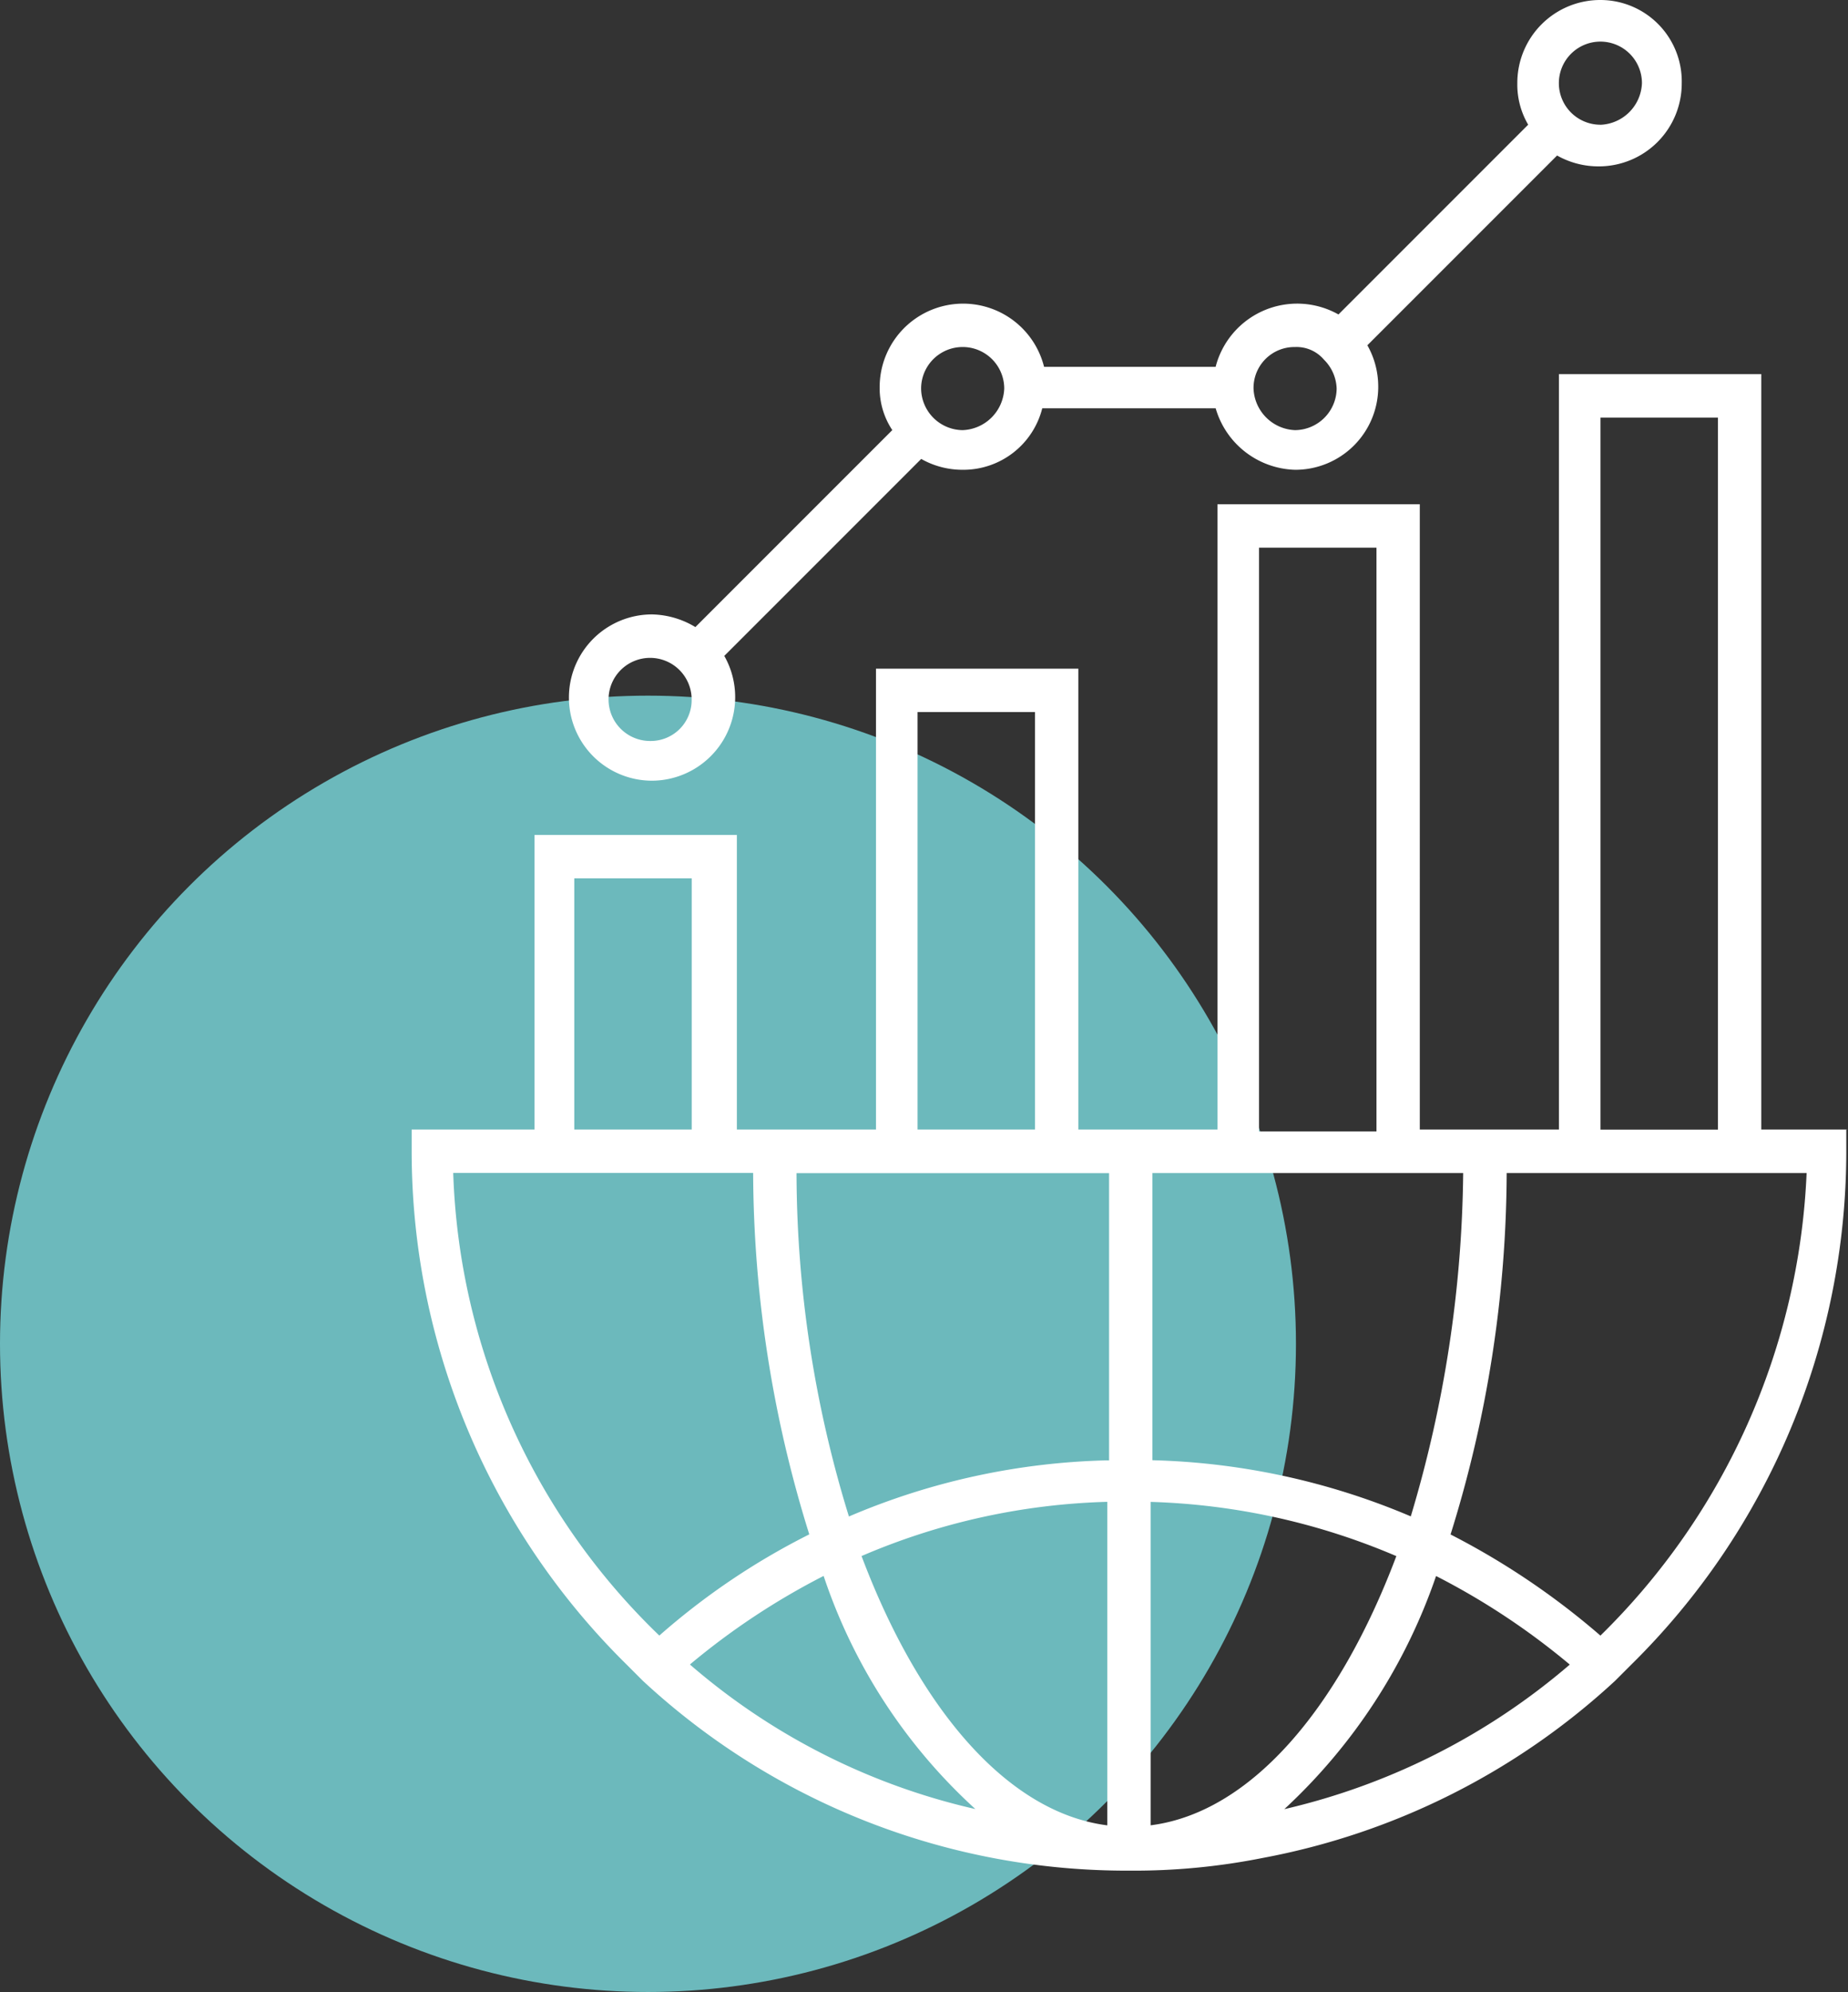
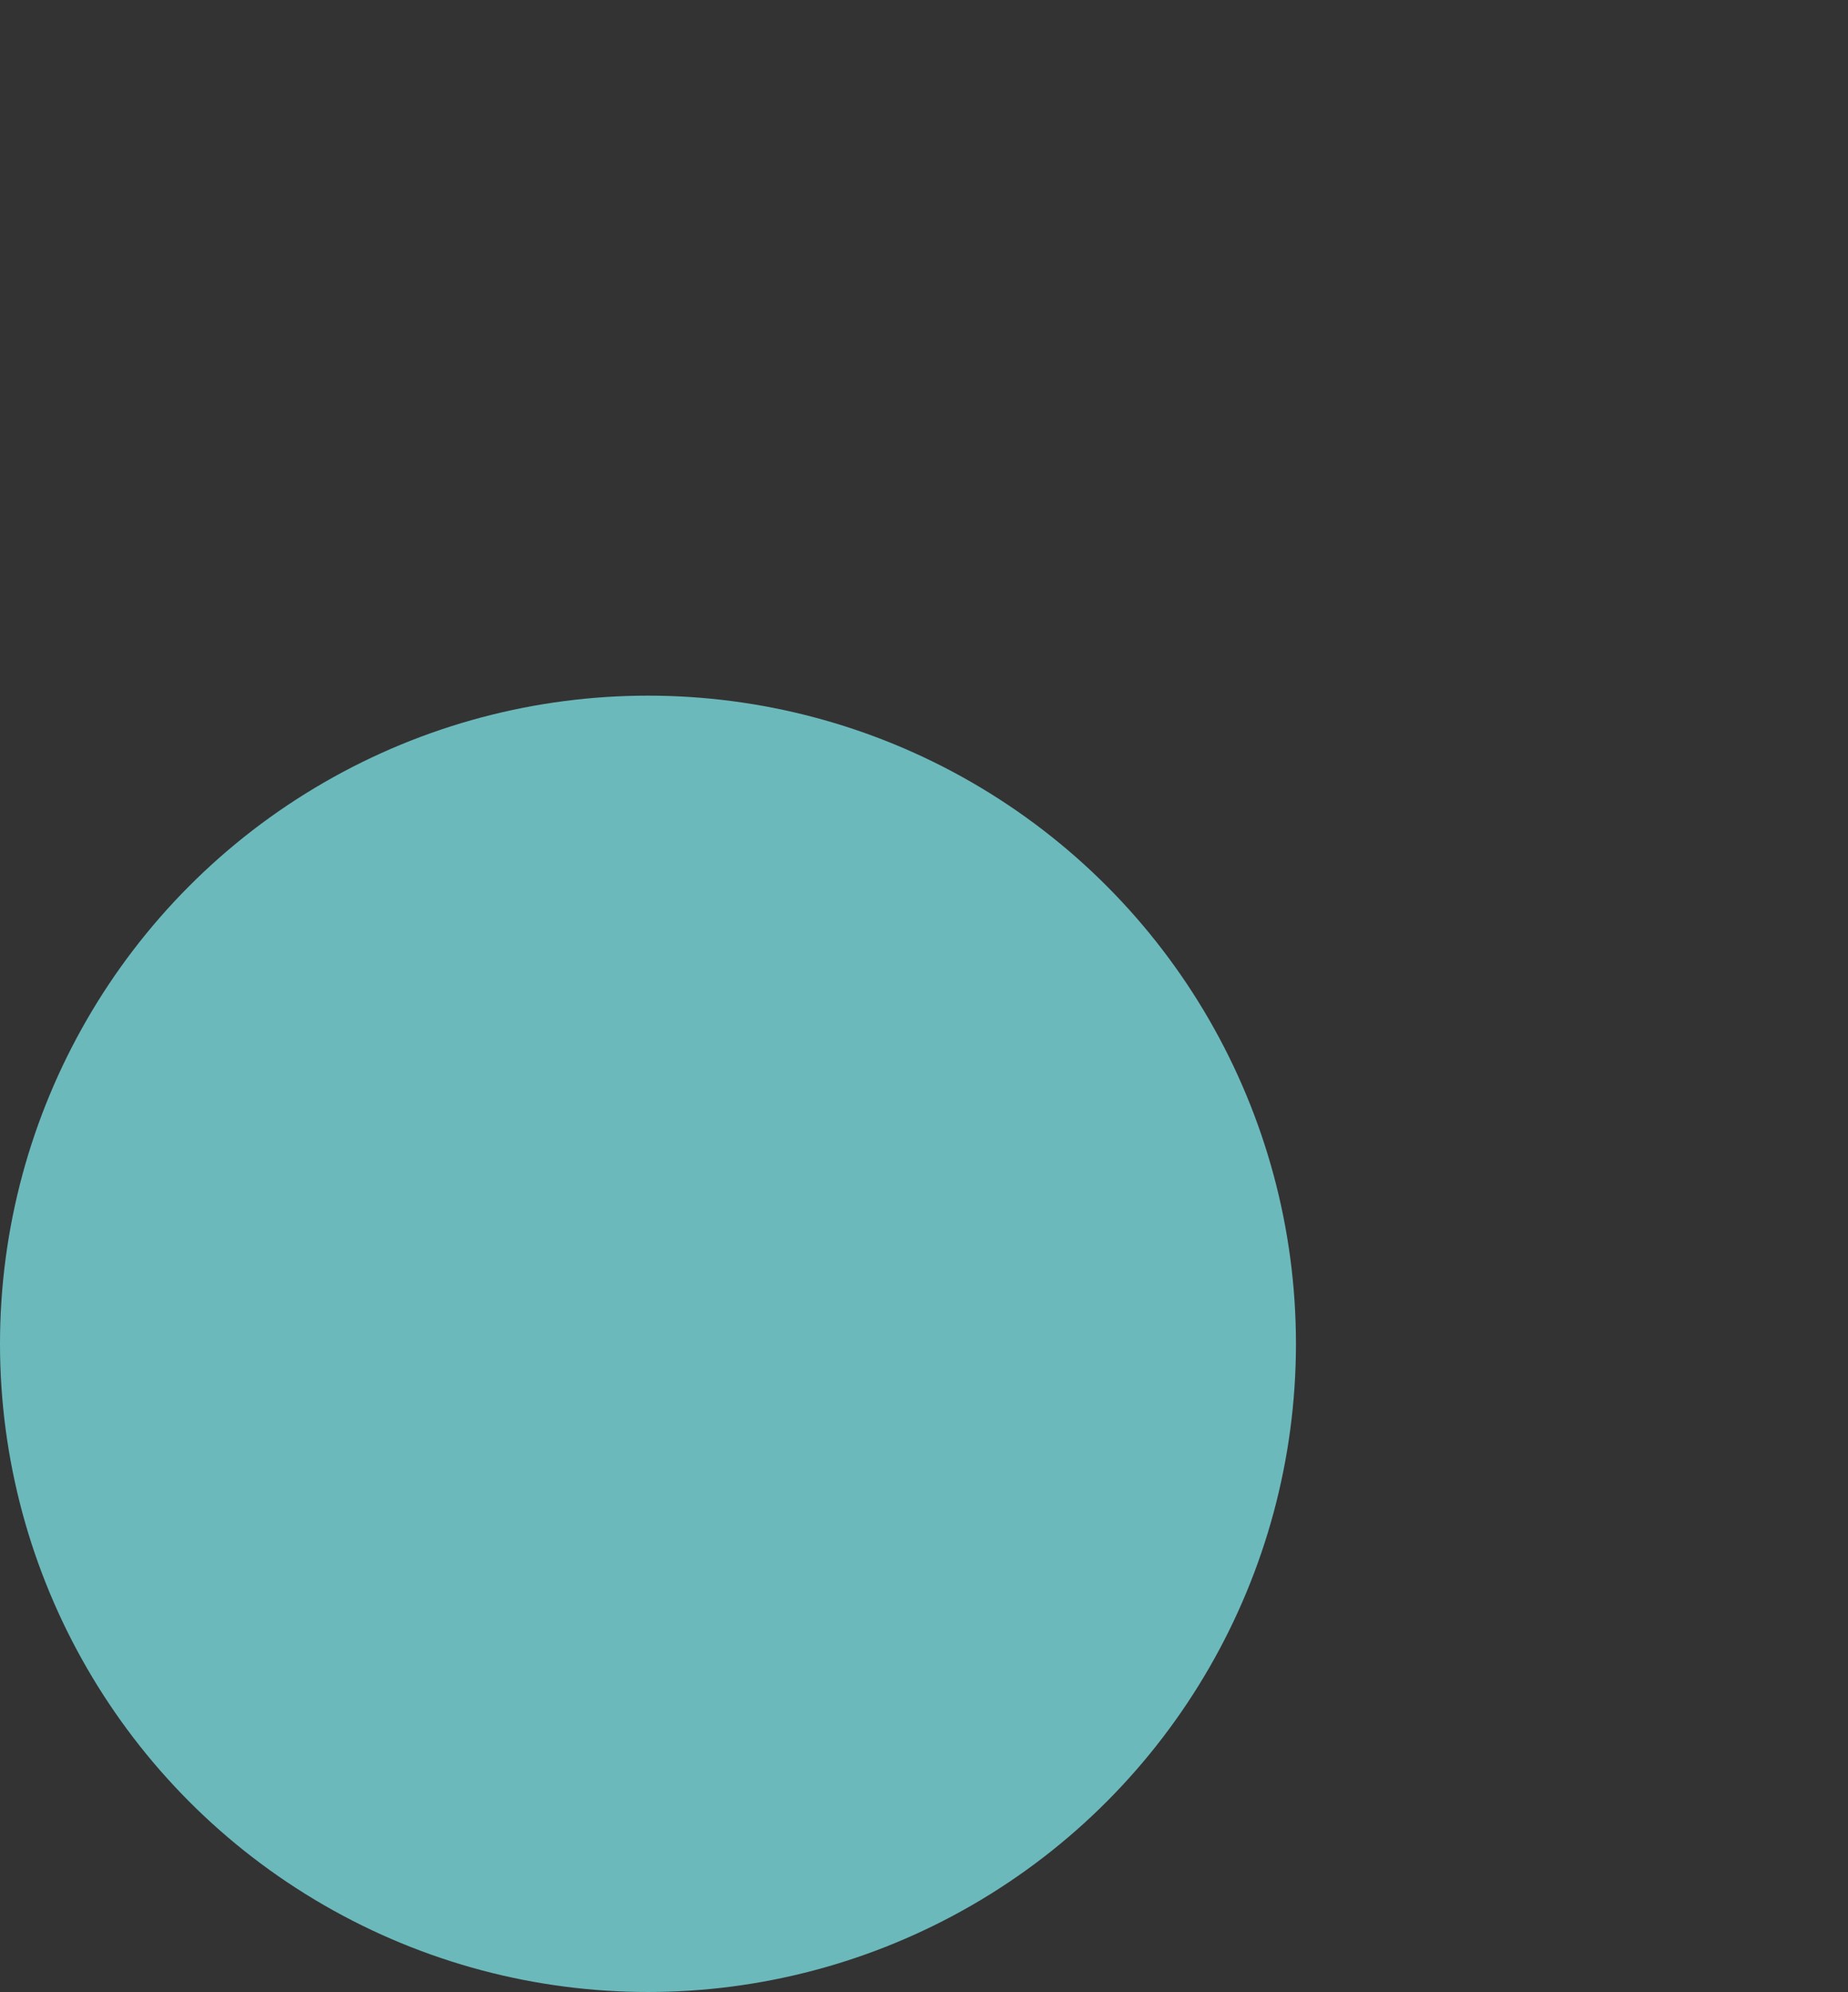
<svg xmlns="http://www.w3.org/2000/svg" width="59.255" height="63.853" viewBox="0 0 59.255 63.853">
  <rect x="0" y="0" width="59.255" height="63.853" fill="#333333" stroke="none" />
  <g id="Group_59180" data-name="Group 59180" transform="translate(-757.789 -702.797)">
    <g id="Group_59178" data-name="Group 59178">
      <g id="Group_9306" data-name="Group 9306" transform="translate(757.789 725.096)">
        <ellipse id="Ellipse_1345" data-name="Ellipse 1345" cx="20.777" cy="20.777" rx="20.777" ry="20.777" fill="#6cb9bc" />
      </g>
    </g>
    <g id="Group_58865" data-name="Group 58865" transform="translate(770.988 702.797)">
-       <path id="Path_53354" data-name="Path 53354" d="M692.855,478.515h-2.781V454.3h-6.488v24.215h-4.461V458.471h-6.488v20.044h-4.461V463.743h-6.488v14.772h-4.461v-9.443h-6.488v9.443H646.8v.7a23.1,23.1,0,0,0,6.894,16.452h0l.521.521a22.8,22.8,0,0,0,15.583,6.083,21.091,21.091,0,0,0,4.287-.406,22.8,22.8,0,0,0,11.3-5.677h0l.521-.521h0A23.1,23.1,0,0,0,692.8,479.21v-.7Zm-29.834-13.382h3.766v13.382h-3.766Zm-11.007,5.33h3.765v8.052h-3.765Zm-3.881,9.443h9.616a39.213,39.213,0,0,0,1.8,11.586,22.609,22.609,0,0,0-4.808,3.244A21.566,21.566,0,0,1,648.132,479.905Zm7.589,15.757a22.915,22.915,0,0,1,4.287-2.839,17.66,17.66,0,0,0,4.866,7.473A21.14,21.14,0,0,1,655.721,495.663Zm13.382,5.156c-3.186-.406-6.025-3.708-7.879-8.632a21.379,21.379,0,0,1,7.879-1.738Zm0-11.7a22.37,22.37,0,0,0-8.284,1.8,37.53,37.53,0,0,1-1.68-11.007h10.022v9.211Zm15.815-33.426h3.766v22.825h-3.766Zm-10.949,4.171h3.766v18.712h-3.766Zm-3.476,20.044h10.022a39.555,39.555,0,0,1-1.68,11.007,22.623,22.623,0,0,0-8.284-1.8v-9.211Zm0,20.913v-10.37a21.638,21.638,0,0,1,7.879,1.738C676.518,497.111,673.68,500.413,670.494,500.818Zm4.287-.521a18.218,18.218,0,0,0,4.866-7.473,22.916,22.916,0,0,1,4.287,2.839A21.467,21.467,0,0,1,674.781,500.3Zm10.138-5.561a24.163,24.163,0,0,0-4.808-3.244,39.209,39.209,0,0,0,1.8-11.586h9.617A22.079,22.079,0,0,1,684.918,494.736Z" transform="translate(-646.799 -442.308)" fill="#fff" />
-       <path id="Path_53355" data-name="Path 53355" d="M688.578,433.6a2.658,2.658,0,0,0-2.665,2.665,2.539,2.539,0,0,0,.348,1.332l-6.083,6.083a2.7,2.7,0,0,0-3.939,1.68h-5.5a2.676,2.676,0,0,0-5.272.637,2.431,2.431,0,0,0,.405,1.39l-6.314,6.314a2.789,2.789,0,0,0-1.39-.406,2.665,2.665,0,0,0,0,5.33,2.678,2.678,0,0,0,2.317-4l6.314-6.314a2.691,2.691,0,0,0,1.332.348,2.61,2.61,0,0,0,2.549-1.97h5.561a2.73,2.73,0,0,0,2.549,1.97A2.658,2.658,0,0,0,681.453,446a2.691,2.691,0,0,0-.348-1.332l6.083-6.083a2.691,2.691,0,0,0,1.332.348,2.658,2.658,0,0,0,2.665-2.665A2.609,2.609,0,0,0,688.578,433.6Zm-30.472,23.752a1.332,1.332,0,1,1,1.332-1.332A1.311,1.311,0,0,1,658.107,457.352Zm10.022-9.964a1.346,1.346,0,0,1-1.332-1.332,1.332,1.332,0,1,1,2.665,0A1.387,1.387,0,0,1,668.129,447.388Zm10.659,0a1.387,1.387,0,0,1-1.332-1.332,1.311,1.311,0,0,1,1.332-1.332,1.153,1.153,0,0,1,.927.406,1.367,1.367,0,0,1,.406.927A1.347,1.347,0,0,1,678.788,447.388Zm9.79-9.79a1.332,1.332,0,1,1,1.332-1.332A1.387,1.387,0,0,1,688.578,437.6Z" transform="translate(-650.46 -433.6)" fill="#fff" />
-     </g>
+       </g>
  </g>
</svg>